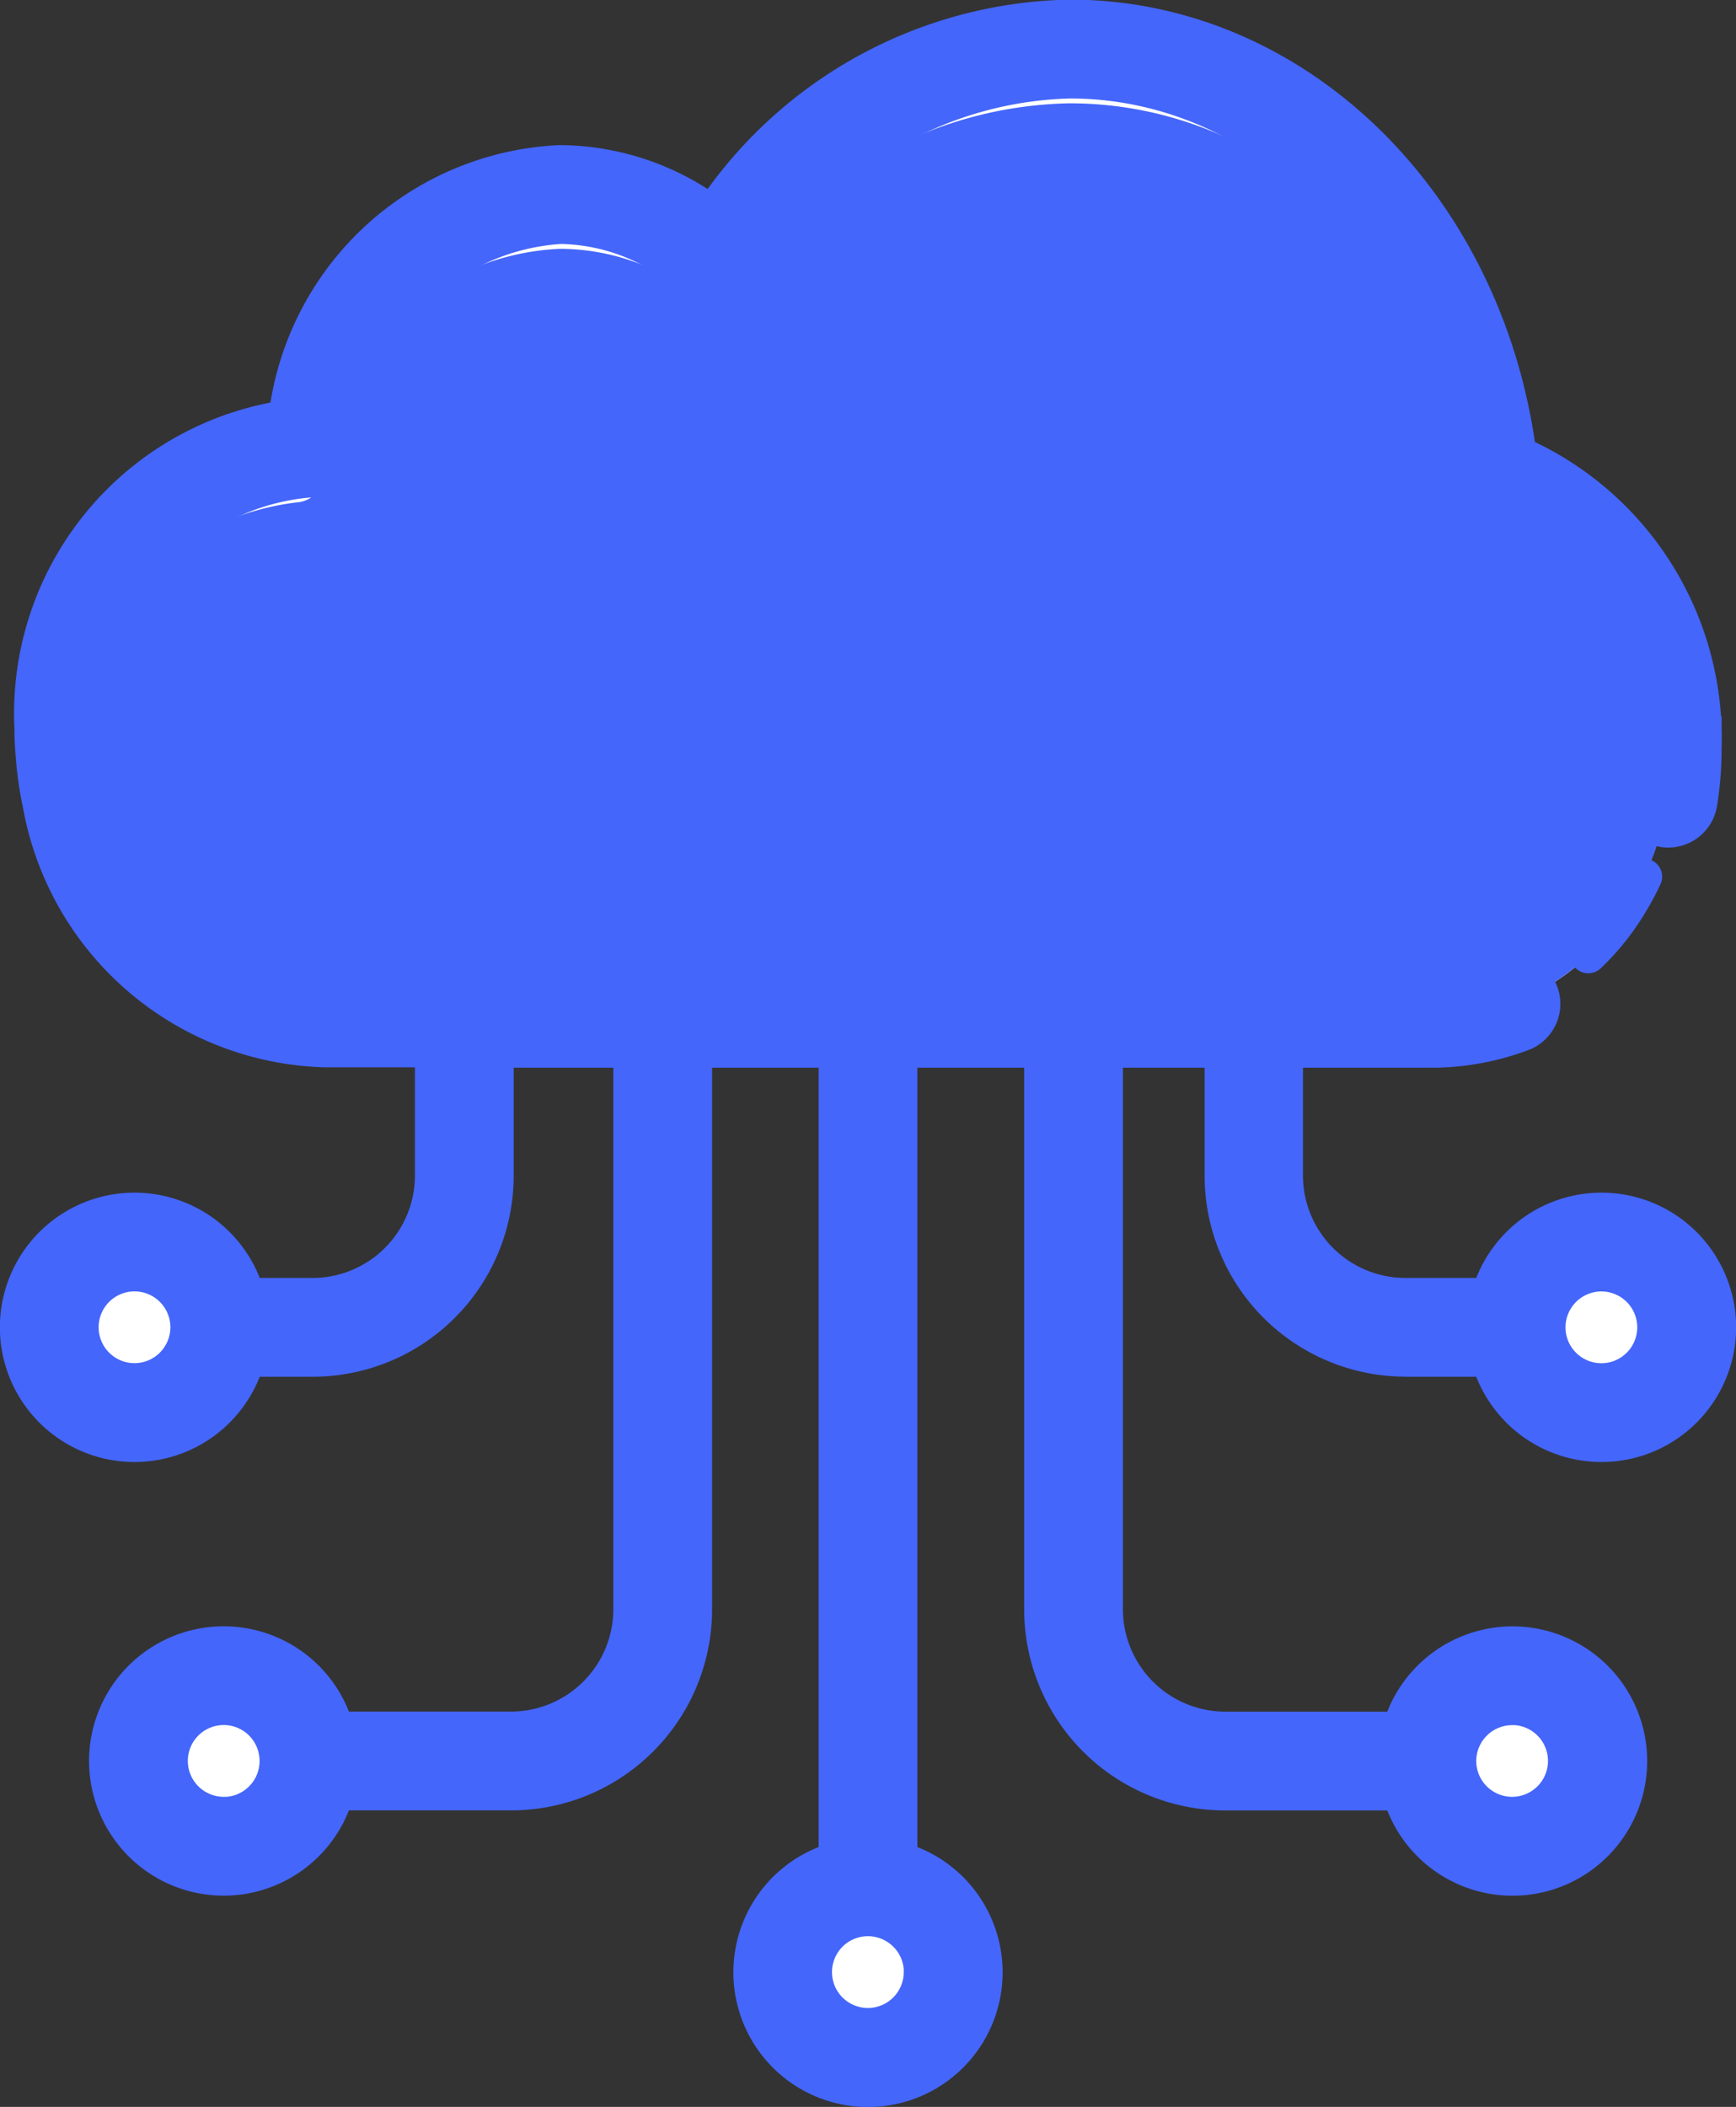
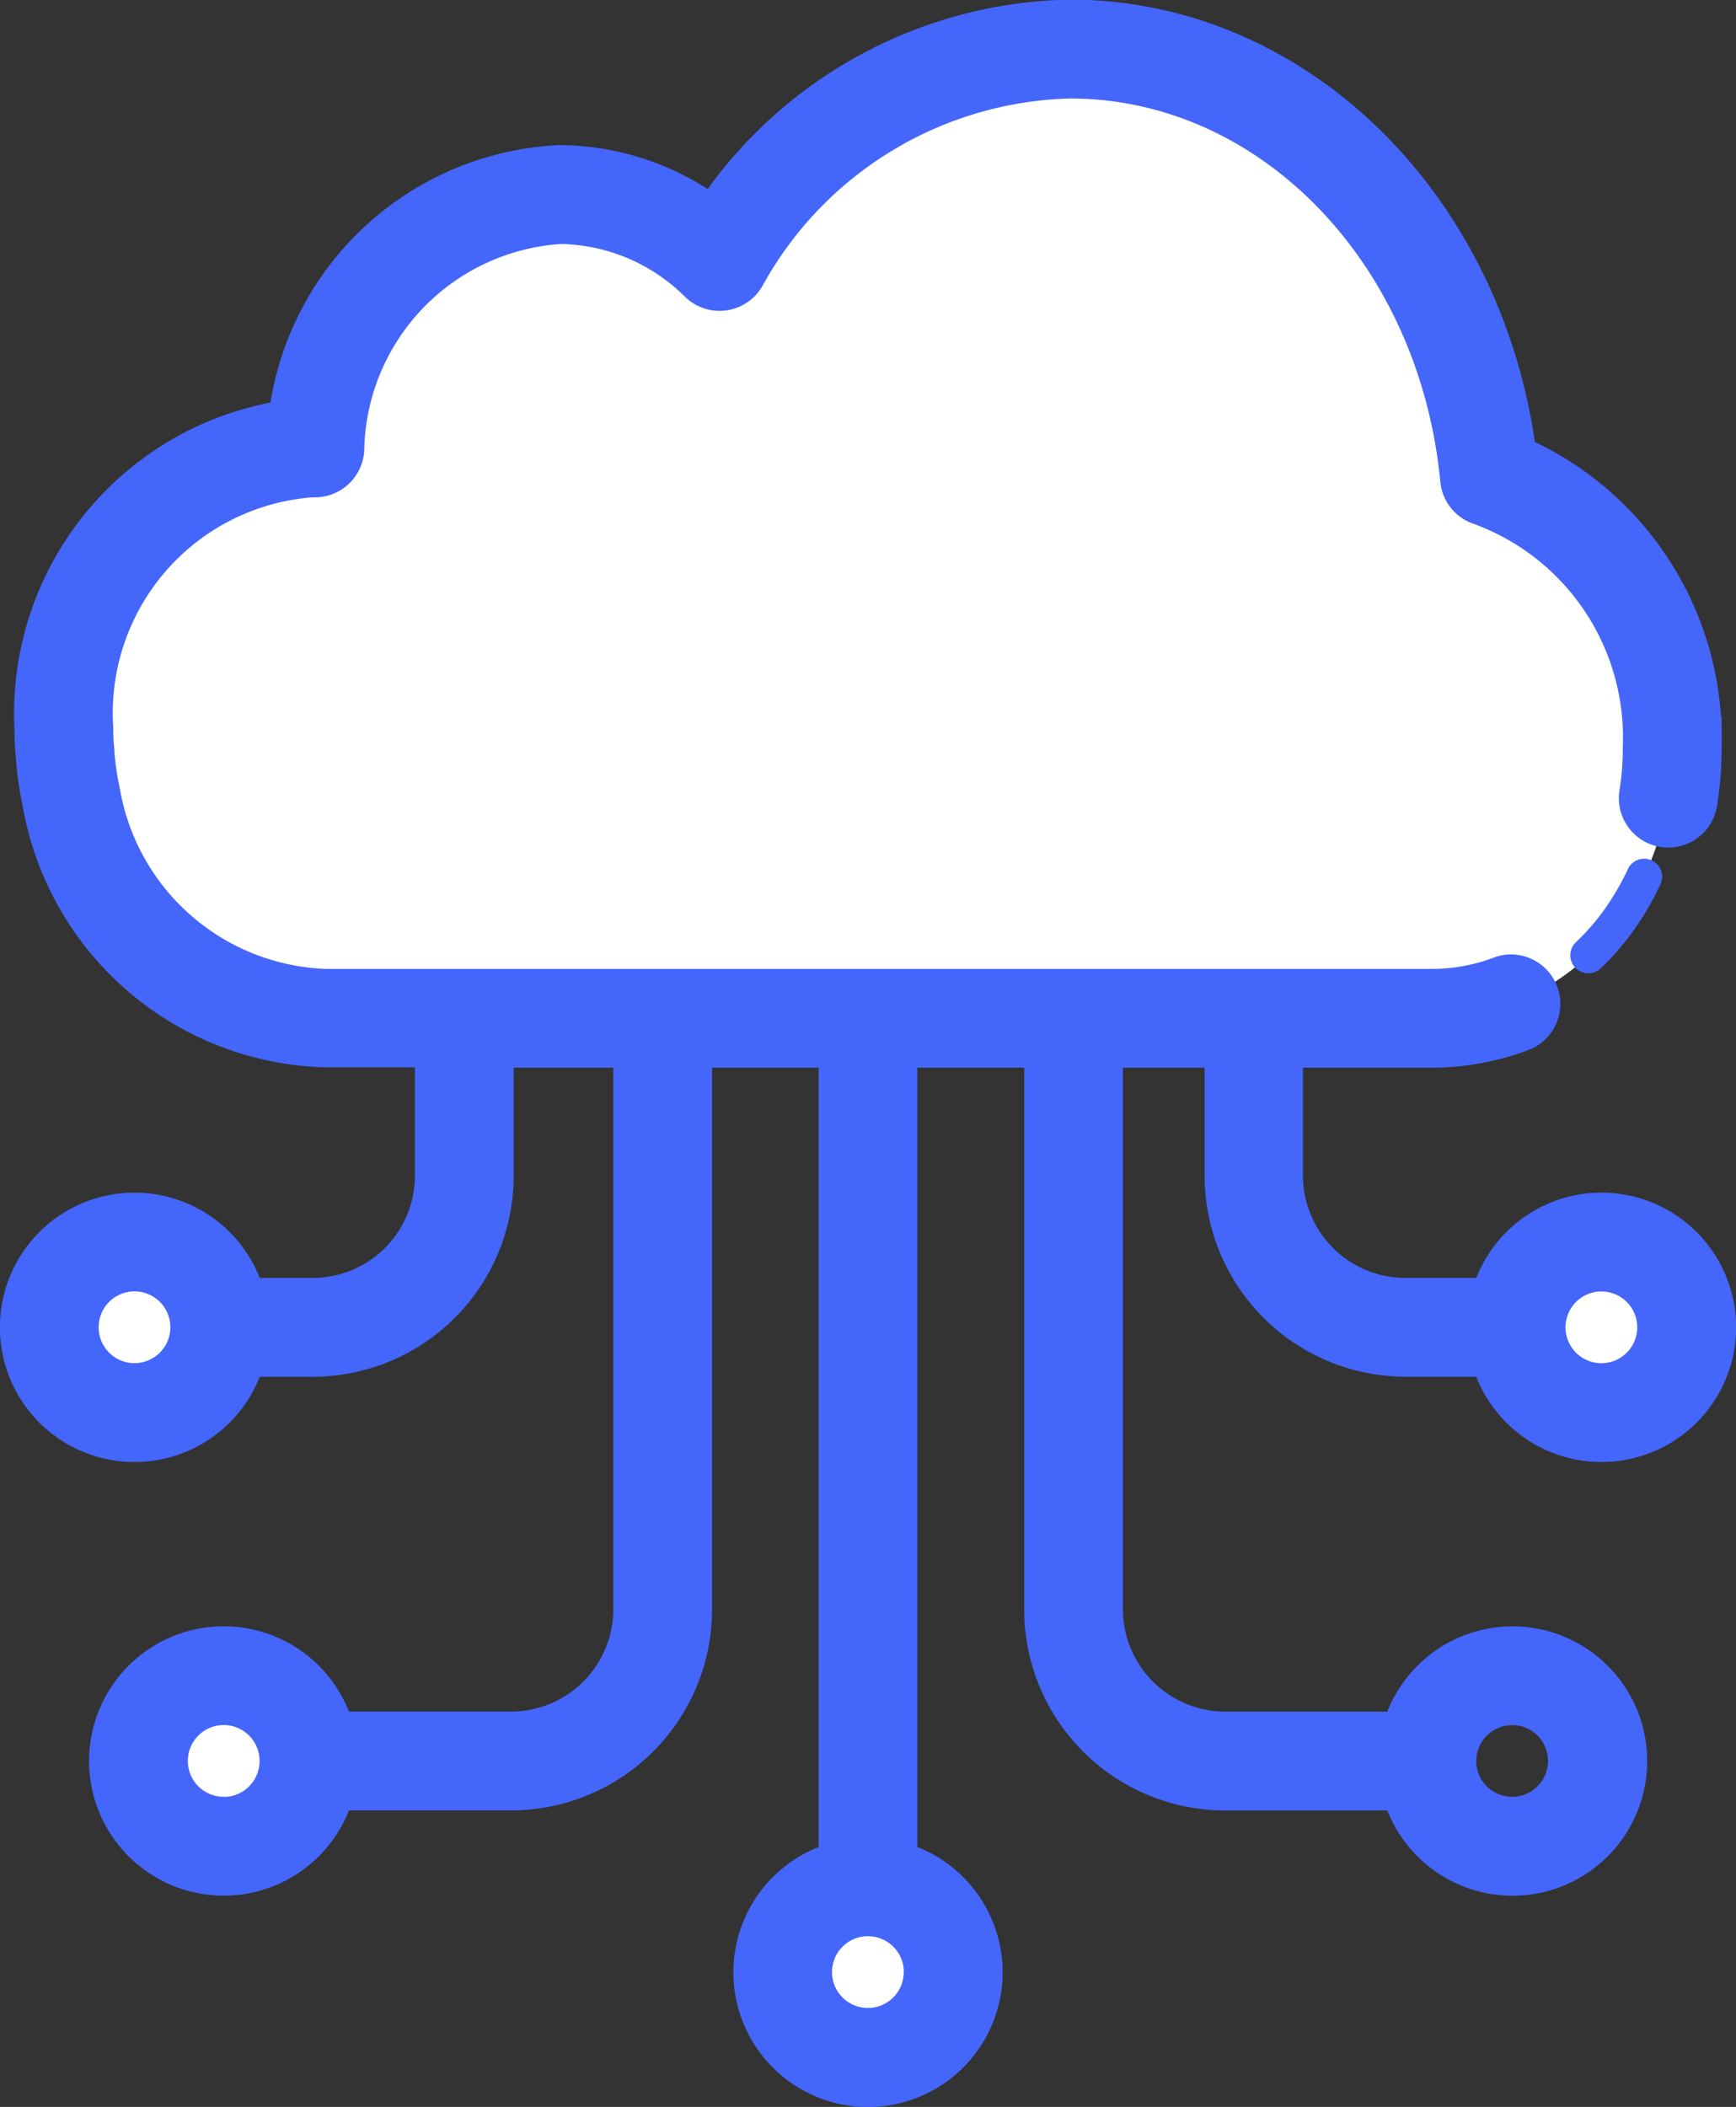
<svg xmlns="http://www.w3.org/2000/svg" width="27.634" height="33.524" viewBox="0 0 27.634 33.524">
  <rect x="0" y="0" width="27.634" height="33.524" fill="#333333" stroke="none" />
  <defs>
    <style>.a{fill:#fff;}.b,.c{fill:#4466fb;}.c{stroke:#4466fb;}</style>
  </defs>
  <g transform="translate(0.5 0.5)">
    <path class="a" d="M42.864,17.283a4.4,4.4,0,0,0-2.91-4.307c-.366-3.828-3.215-6.808-6.677-6.808A6.538,6.538,0,0,0,27.7,9.547a3.637,3.637,0,0,0-2.54-1.066,4.157,4.157,0,0,0-3.9,4.033c-.025,0-.049,0-.074,0a4.219,4.219,0,0,0-3.922,4.463,5.25,5.25,0,0,0,.118,1.106,4.263,4.263,0,0,0,4.048,3.505h17.6a3.677,3.677,0,0,0,3.083-1.705A4.742,4.742,0,0,0,42.864,17.283Z" transform="translate(-16.747 -5.881)" />
-     <path class="b" d="M42.895,19.857a4.671,4.671,0,0,1-.732,2.163,3.671,3.671,0,0,1-3.082,1.705h-17.6a4.26,4.26,0,0,1-4.049-3.505,5.056,5.056,0,0,1-.1-.694v-.01a4.189,4.189,0,0,1,3.684-4h0a.454.454,0,0,0,.428-.477,1.423,1.423,0,0,1,.022-.428,4.017,4.017,0,0,1,3.744-3.13,3.557,3.557,0,0,1,2.075.679.574.574,0,0,0,.8-.14,6.445,6.445,0,0,1,5.236-2.854c3.356,0,6.136,2.8,6.638,6.459a.573.573,0,0,0,.347.459,4.4,4.4,0,0,1,2.587,3.771Z" transform="translate(-16.794 -8.022)" />
    <g transform="translate(0.286 19.263)">
      <path class="a" d="M19.172,73.845A1.357,1.357,0,1,0,17.815,75.2,1.357,1.357,0,0,0,19.172,73.845Z" transform="translate(-16.458 -72.488)" />
      <path class="a" d="M99.416,72.487a1.357,1.357,0,1,0,1.357,1.357A1.357,1.357,0,0,0,99.416,72.487Z" transform="translate(-74.71 -72.487)" />
      <path class="a" d="M22.776,96.608a1.357,1.357,0,1,0,1.357,1.357A1.357,1.357,0,0,0,22.776,96.608Z" transform="translate(-20 -89.706)" />
-       <path class="a" d="M94.454,96.608a1.357,1.357,0,1,0,1.357,1.357A1.357,1.357,0,0,0,94.454,96.608Z" transform="translate(-71.168 -89.706)" />
      <path class="a" d="M58.615,108.35a1.357,1.357,0,1,0,1.357,1.357A1.357,1.357,0,0,0,58.615,108.35Z" transform="translate(-45.584 -98.089)" />
    </g>
    <path class="b" d="M101.991,51.337a4.209,4.209,0,0,1-.286.513,3.561,3.561,0,0,1-.542.651.286.286,0,0,0,.394.416,4.164,4.164,0,0,0,.627-.755,4.781,4.781,0,0,0,.324-.582.286.286,0,0,0-.518-.243Z" transform="translate(-76.577 -38.009)" />
    <path class="c" d="M37.33,26.072h1.477a.257.257,0,0,0,.026-.005,1.643,1.643,0,1,0,0-.562.257.257,0,0,0-.026-.005H37.33A2.131,2.131,0,0,1,35.2,23.371V21.155h2.545a3.872,3.872,0,0,0,1.387-.257.286.286,0,0,0-.2-.534,3.3,3.3,0,0,1-1.183.219h-17.6A3.954,3.954,0,0,1,16.374,17.3a4.859,4.859,0,0,1-.094-.643.286.286,0,0,0,0-.031,3.4,3.4,0,0,1-.018-.37,3.941,3.941,0,0,1,3.656-4.177h0l.054,0a.286.286,0,0,0,.285-.262,3.851,3.851,0,0,1,3.618-3.769,3.373,3.373,0,0,1,2.339.984.286.286,0,0,0,.445-.06,6.257,6.257,0,0,1,5.331-3.239c3.287,0,6.036,2.816,6.394,6.551a.285.285,0,0,0,.2.246,4.118,4.118,0,0,1,2.707,4.032q0,.207-.016.407-.015.178-.043.351a.286.286,0,0,0,.565.092c.021-.129.037-.26.049-.395.012-.151.018-.3.018-.455a4.726,4.726,0,0,0-2.931-4.52c-.459-3.937-3.415-6.882-6.944-6.882a6.772,6.772,0,0,0-5.64,3.226,3.9,3.9,0,0,0-2.474-.911,4.38,4.38,0,0,0-4.16,4.033,4.538,4.538,0,0,0-4.026,4.745,4.05,4.05,0,0,0,.02.419s0,.009,0,.014h0a5.425,5.425,0,0,0,.106.732,4.521,4.521,0,0,0,4.328,3.731h1.921v2.216A2.131,2.131,0,0,1,19.936,25.5H18.718a1.643,1.643,0,1,0,0,.572h1.218a2.7,2.7,0,0,0,2.7-2.7V21.155h2.586v9.118A2.131,2.131,0,0,1,23.094,32.4h-2.92a.288.288,0,0,0-.035.007,1.643,1.643,0,1,0,0,.558.244.244,0,0,0,.035.007h2.92a2.7,2.7,0,0,0,2.7-2.7V21.155H28.49V34.431a1.643,1.643,0,1,0,.572,0V21.155h2.7v9.118a2.7,2.7,0,0,0,2.7,2.7h2.92a.289.289,0,0,0,.035-.007,1.643,1.643,0,1,0,0-.558.251.251,0,0,0-.035-.007h-2.92a2.131,2.131,0,0,1-2.128-2.128V21.155h2.3v2.216a2.7,2.7,0,0,0,2.7,2.7Zm3.12-1.357a1.071,1.071,0,1,1-1.071,1.071A1.072,1.072,0,0,1,40.45,24.715ZM17.1,26.856a1.071,1.071,0,1,1,1.071-1.071A1.072,1.072,0,0,1,17.1,26.856Zm1.42,6.9a1.071,1.071,0,1,1,1.071-1.071A1.072,1.072,0,0,1,18.521,33.758Zm11.325,2.289a1.071,1.071,0,1,1-1.071-1.071A1.072,1.072,0,0,1,29.847,36.047Zm9.184-4.431a1.071,1.071,0,1,1-1.071,1.071A1.072,1.072,0,0,1,39.03,31.616Z" transform="translate(-15.459 -5.166)" />
  </g>
</svg>